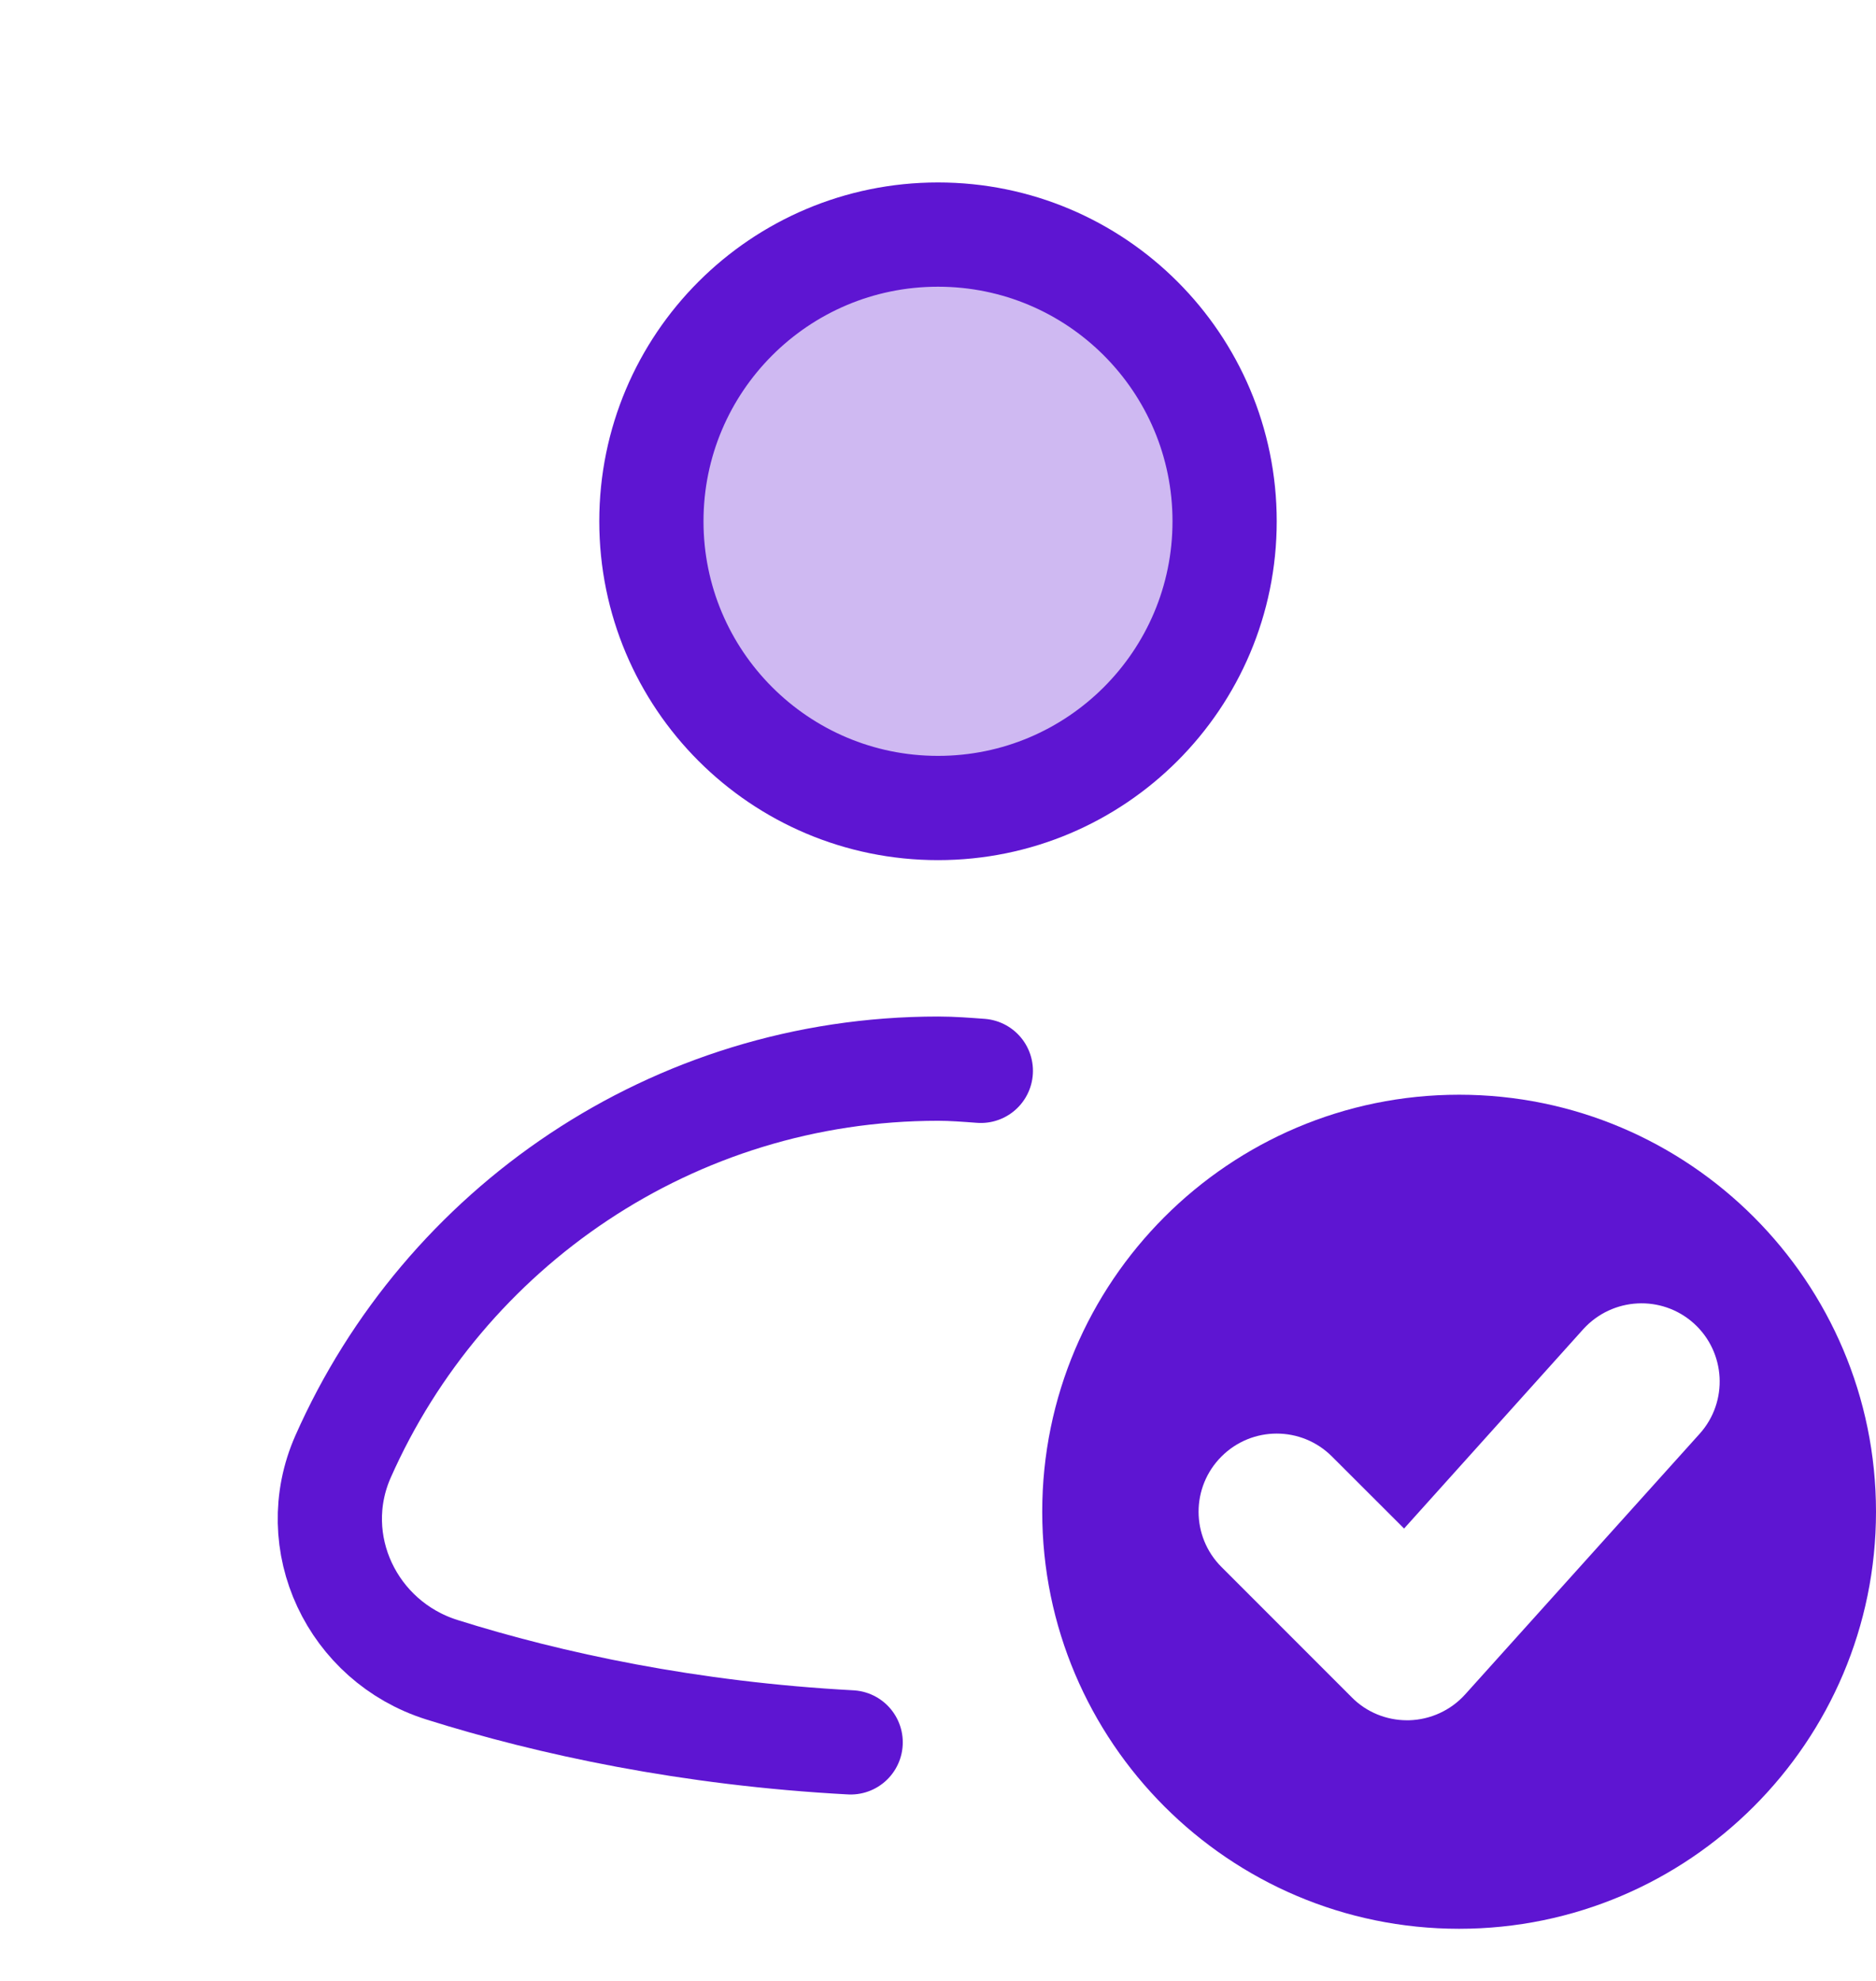
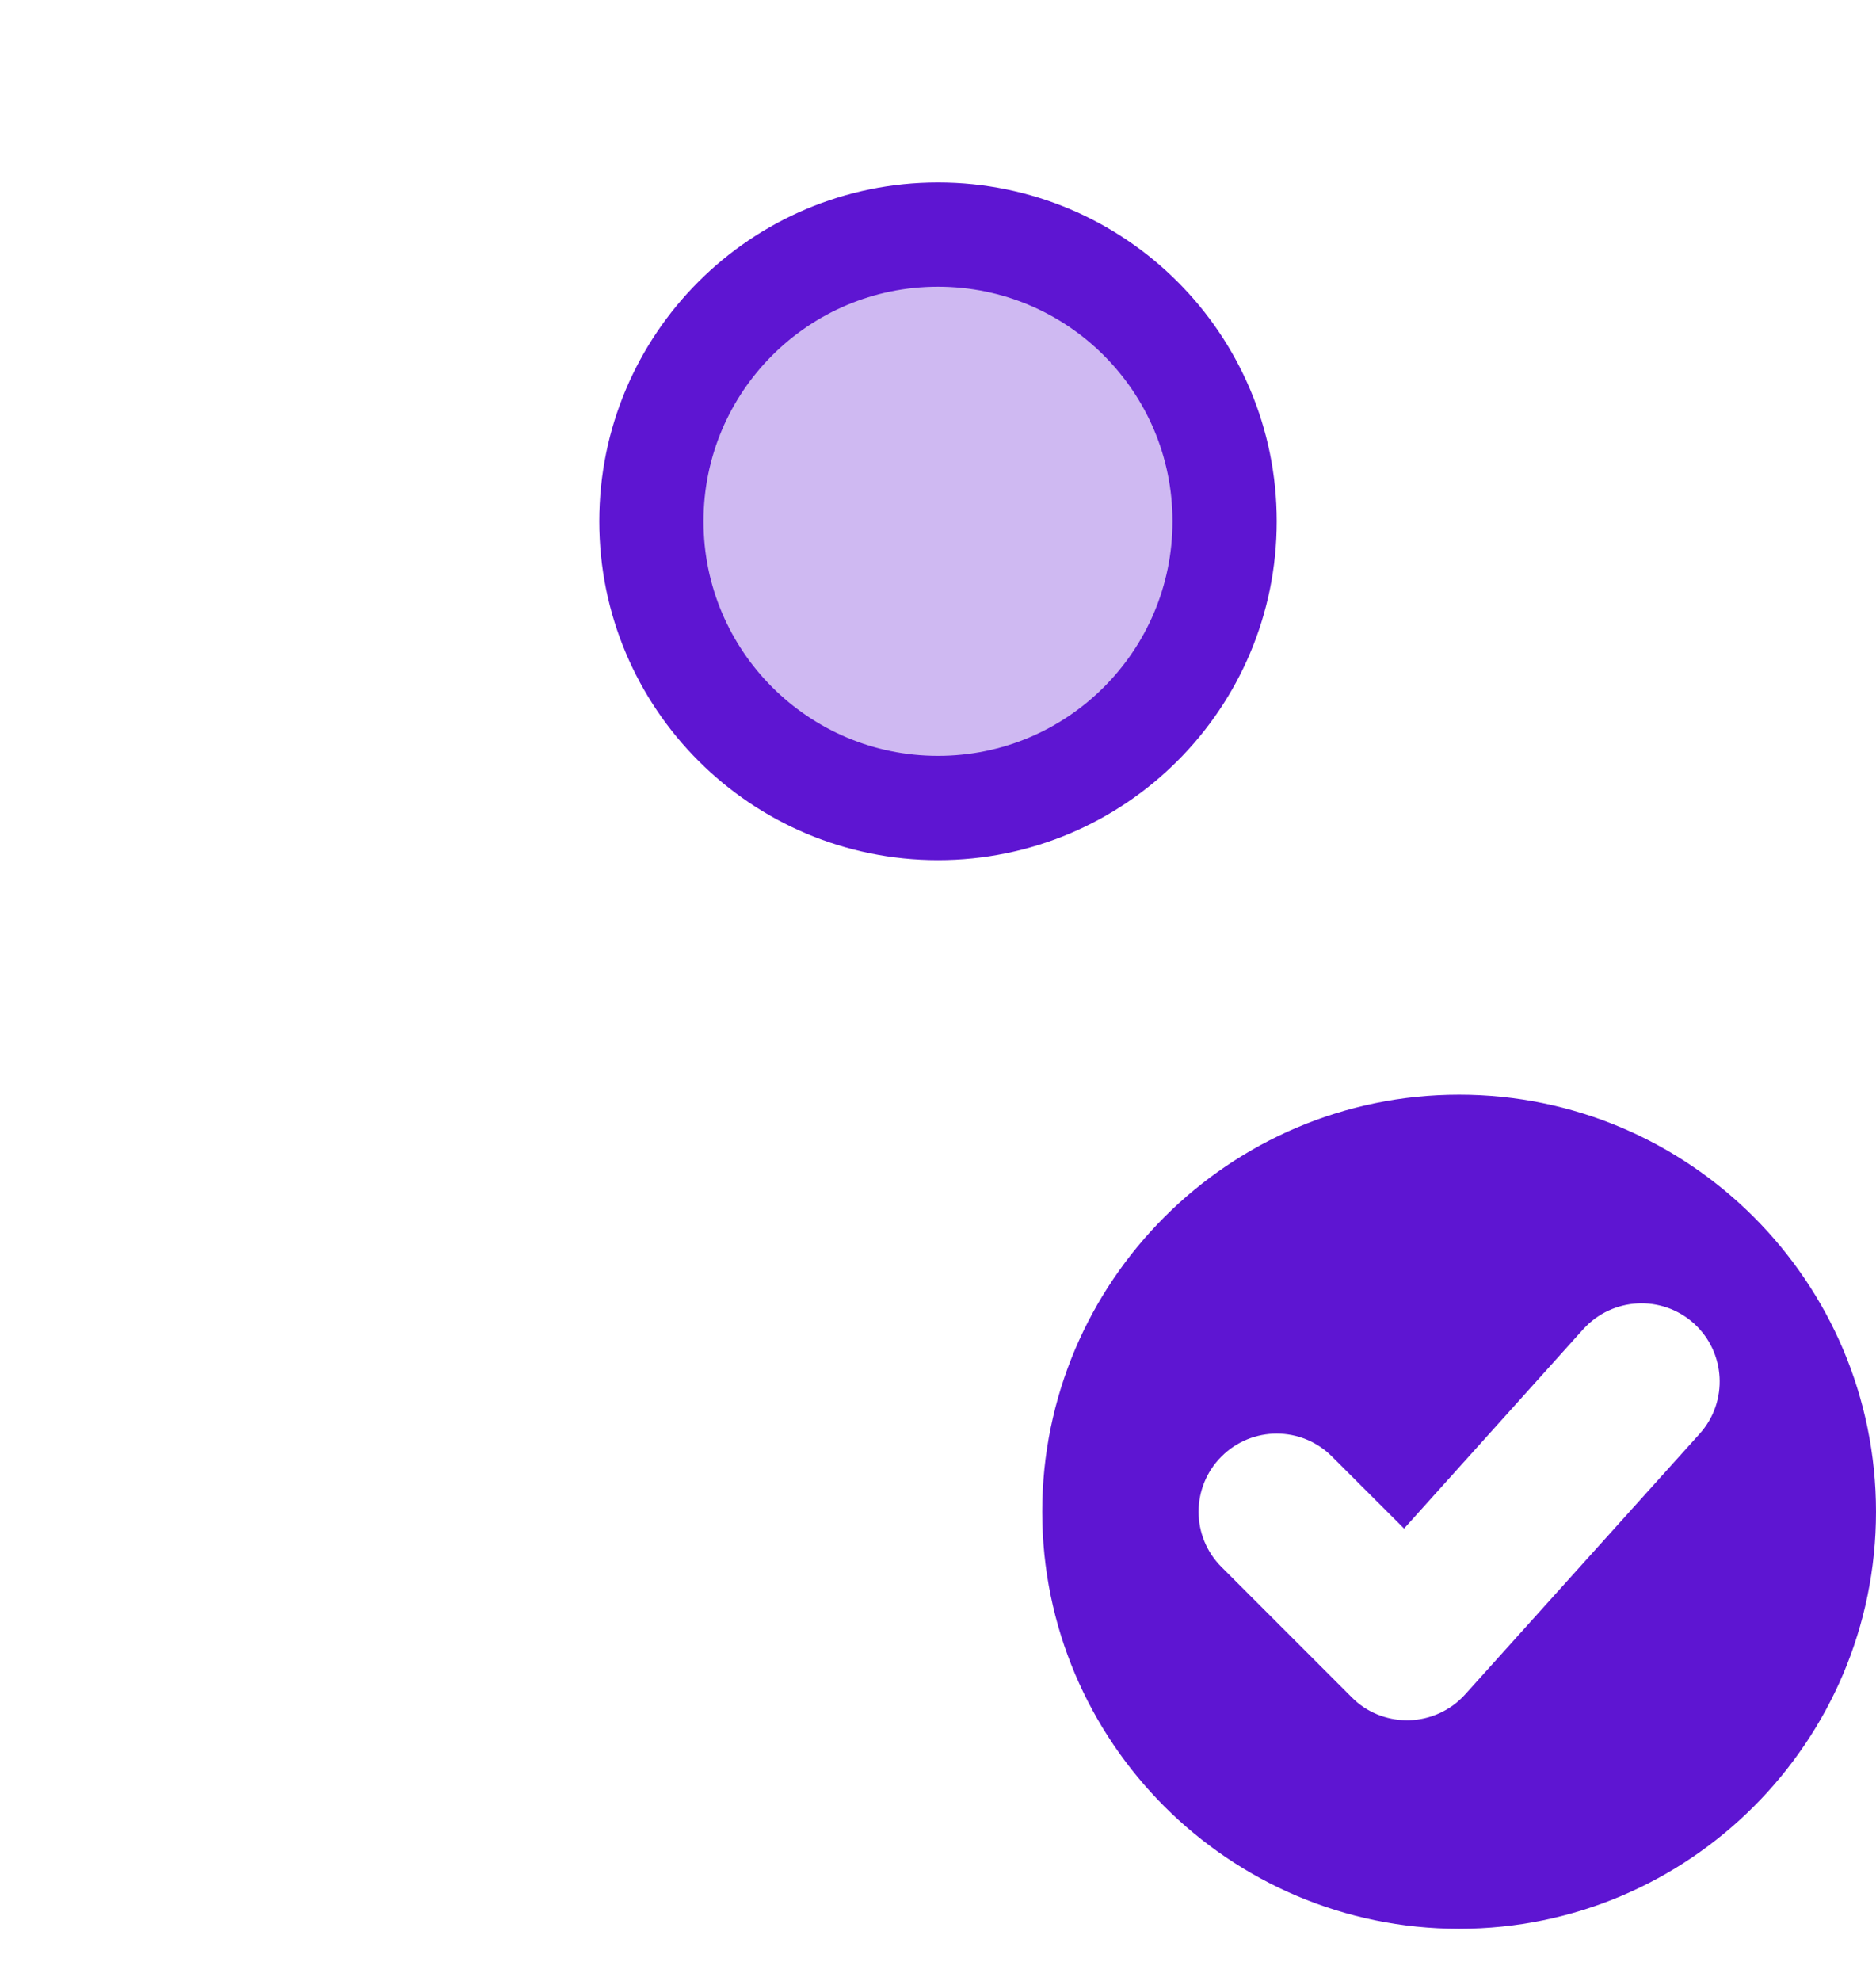
<svg xmlns="http://www.w3.org/2000/svg" width="18" height="19" viewBox="0 0 18 19" fill="none">
  <g clip-path="url(#clip0_17552_903)">
    <path d="M9 7.75C10.519 7.75 11.75 6.519 11.75 5C11.75 3.481 10.519 2.25 9 2.25C7.481 2.25 6.25 3.481 6.25 5C6.25 6.519 7.481 7.75 9 7.75Z" fill="#5E15D2" fill-opacity="0.3" />
    <path d="M9 7.75C10.519 7.75 11.75 6.519 11.75 5C11.75 3.481 10.519 2.25 9 2.25C7.481 2.25 6.25 3.481 6.25 5C6.25 6.519 7.481 7.75 9 7.75Z" stroke="#5E15D2" stroke-linecap="round" stroke-linejoin="round" />
-     <path d="M9.411 10.271C9.275 10.261 9.139 10.25 9.001 10.25C6.45 10.25 4.262 11.78 3.292 13.97C2.927 14.795 3.379 15.744 4.239 16.015C5.278 16.342 6.615 16.629 8.162 16.712" stroke="#5E15D2" stroke-linecap="round" stroke-linejoin="round" />
    <path d="M14 10.5C11.794 10.5 10 12.294 10 14.5C10 16.706 11.794 18.5 14 18.5C16.206 18.5 18 16.706 18 14.5C18 12.294 16.206 10.5 14 10.5ZM16.308 13.752L14.058 16.252C13.92 16.405 13.726 16.494 13.52 16.5C13.513 16.5 13.507 16.5 13.5 16.5C13.302 16.5 13.11 16.422 12.97 16.28L11.72 15.03C11.427 14.737 11.427 14.263 11.72 13.97C12.013 13.677 12.487 13.677 12.78 13.97L13.472 14.661L15.192 12.748C15.471 12.442 15.943 12.416 16.252 12.693C16.559 12.97 16.585 13.444 16.308 13.752Z" fill="#5E15D2" />
  </g>
  <defs>
    <clipPath id="clip0_17552_903">
      <rect width="18" height="18" fill="white" transform="translate(0 0.5)" />
    </clipPath>
  </defs>
</svg>